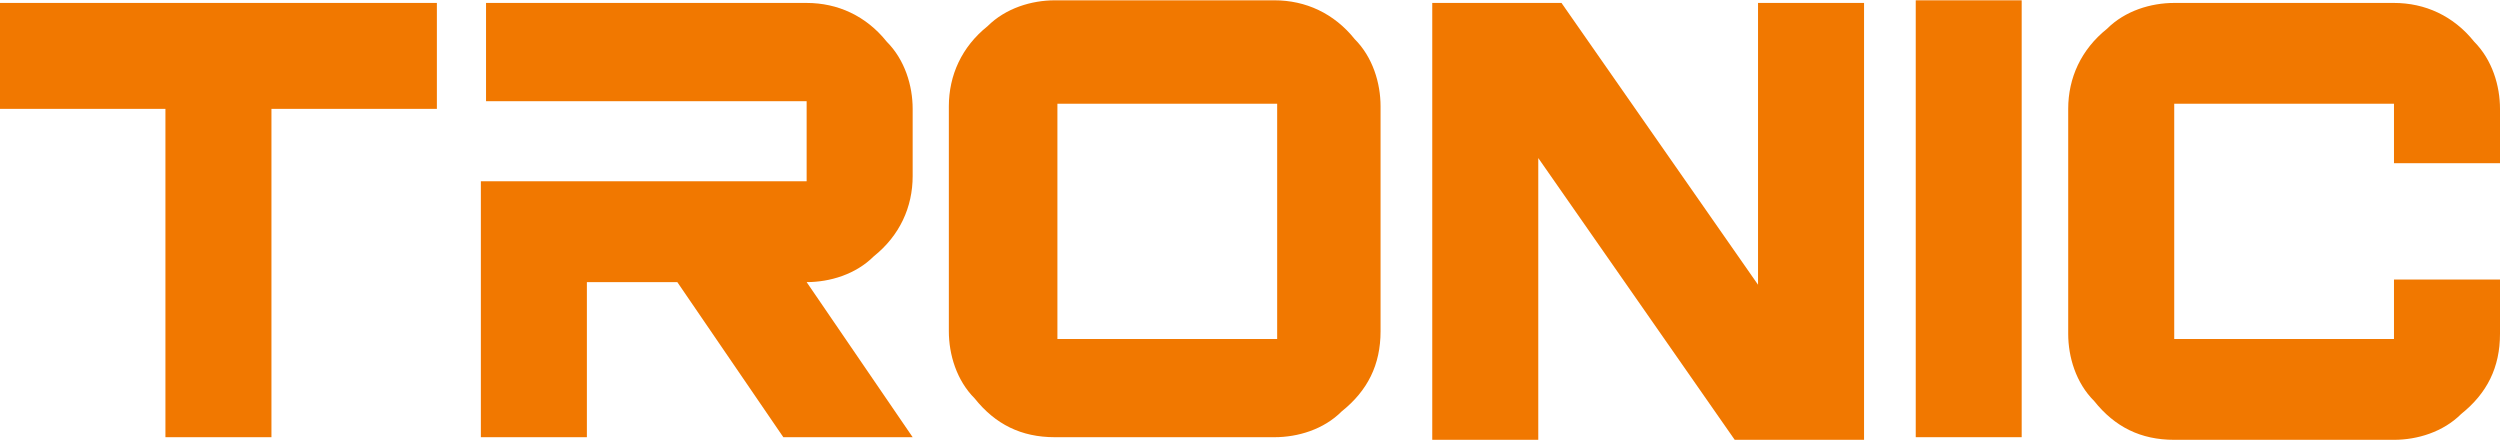
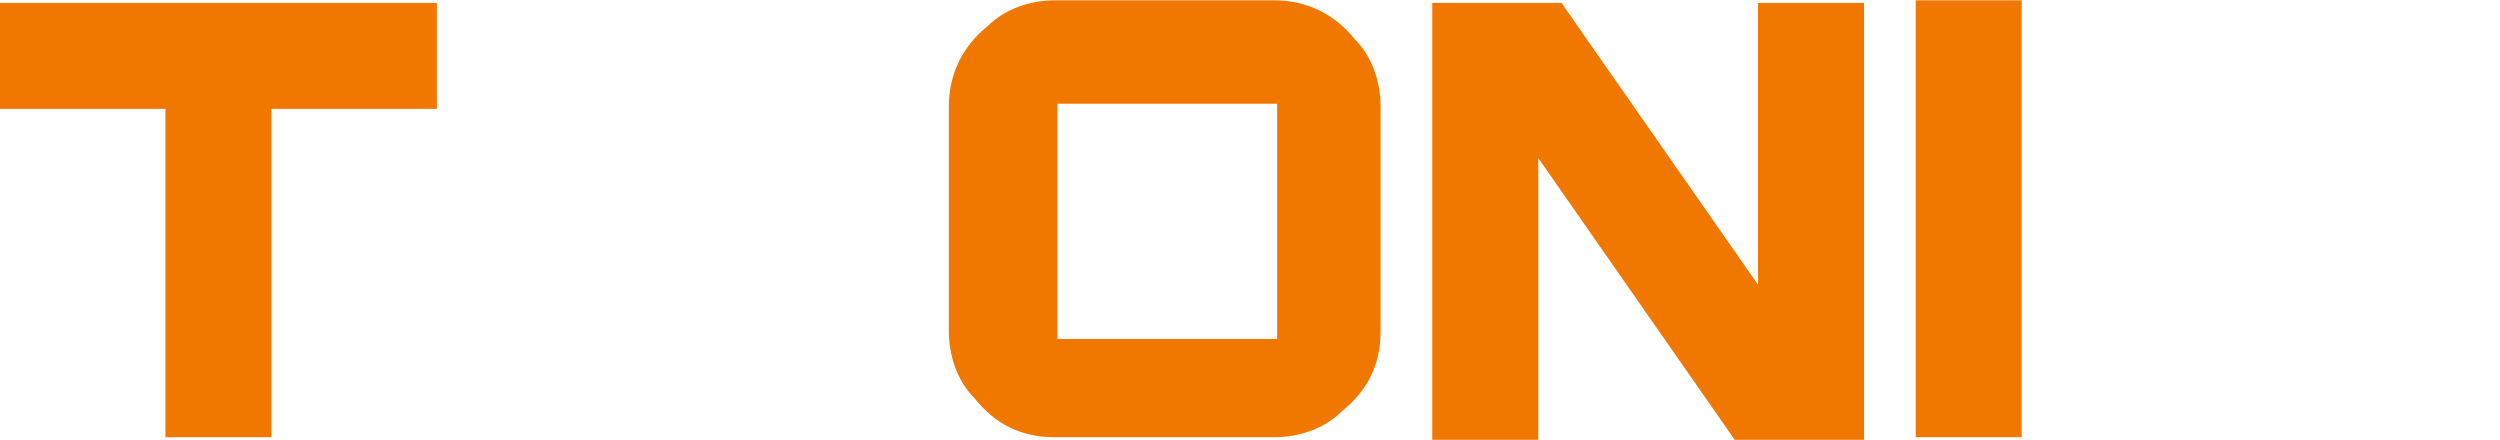
<svg xmlns="http://www.w3.org/2000/svg" xml:space="preserve" width="284px" height="50px" version="1.1" style="shape-rendering:geometricPrecision; text-rendering:geometricPrecision; image-rendering:optimizeQuality; fill-rule:evenodd; clip-rule:evenodd" viewBox="0 0 29.499 5.186">
  <defs>
    <style type="text/css"> .fil0 {fill:#F17800;fill-rule:nonzero} </style>
  </defs>
  <g id="Capa_x0020_1">
    <g id="_2249323830960">
      <g>
        <g id="Capa_1">
          <g id="Capa_1-2" data-name="Capa_1">
            <g>
              <path class="fil0" d="M1.952 1.281l-1.952 0 0 -1.25 5.155 0 0 1.25 -1.952 0 0 3.874 -1.251 0c0,0 0,-3.874 0,-3.874z" />
-               <path class="fil0" d="M5.735 1.22l0 -1.189 3.783 0c0.366,0 0.701,0.152 0.945,0.457 0.214,0.214 0.306,0.519 0.306,0.793l0 0.793c0,0.366 -0.153,0.702 -0.458,0.946 -0.214,0.214 -0.519,0.305 -0.793,0.305l1.251 1.83 -1.526 0 -1.251 -1.83 -1.067 0 0 1.83 -1.251 0 0 -3.02 3.844 0 0 -0.945 -3.783 0 0 0.03z" />
              <path class="fil0" d="M11.196 3.905l0 -2.654c0,-0.366 0.152,-0.702 0.457,-0.946 0.214,-0.213 0.519,-0.305 0.793,-0.305l2.593 0c0.366,0 0.702,0.153 0.946,0.458 0.213,0.213 0.305,0.518 0.305,0.793l0 2.654c0,0.396 -0.153,0.701 -0.458,0.945 -0.213,0.214 -0.518,0.305 -0.793,0.305l-2.593 0c-0.396,0 -0.701,-0.152 -0.945,-0.457 -0.214,-0.214 -0.305,-0.519 -0.305,-0.793zm1.281 -2.685l0 2.776 2.593 0 0 -2.776 -2.593 0z" />
              <path class="fil0" d="M18.151 1.861l0 3.325 -1.251 0 0 -5.155 1.525 0 2.319 3.325 0 -3.325 1.251 0 0 5.155 -1.526 0c0,0 -2.318,-3.325 -2.318,-3.325z" />
              <polygon class="fil0" points="22.605,0 23.855,0 23.855,5.155 22.605,5.155 " />
-               <path class="fil0" d="M28.248 3.295l1.251 0 0 0.64c0,0.397 -0.153,0.702 -0.458,0.946 -0.213,0.213 -0.518,0.305 -0.793,0.305l-2.593 0c-0.396,0 -0.701,-0.152 -0.945,-0.458 -0.214,-0.213 -0.306,-0.518 -0.306,-0.793l0 -2.654c0,-0.366 0.153,-0.701 0.458,-0.945 0.214,-0.214 0.519,-0.305 0.793,-0.305l2.593 0c0.366,0 0.702,0.152 0.946,0.457 0.213,0.214 0.305,0.519 0.305,0.793l0 0.641 -1.251 0 0 -0.702 -2.593 0 0 2.776 2.593 0 0 -0.701 0 0z" />
            </g>
          </g>
        </g>
      </g>
    </g>
  </g>
</svg>